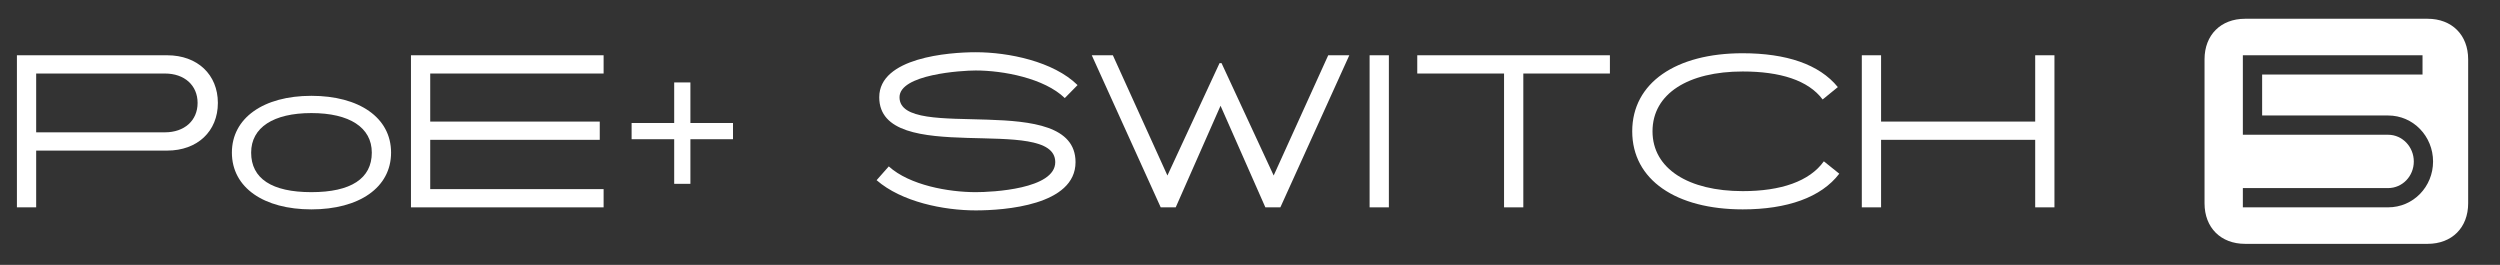
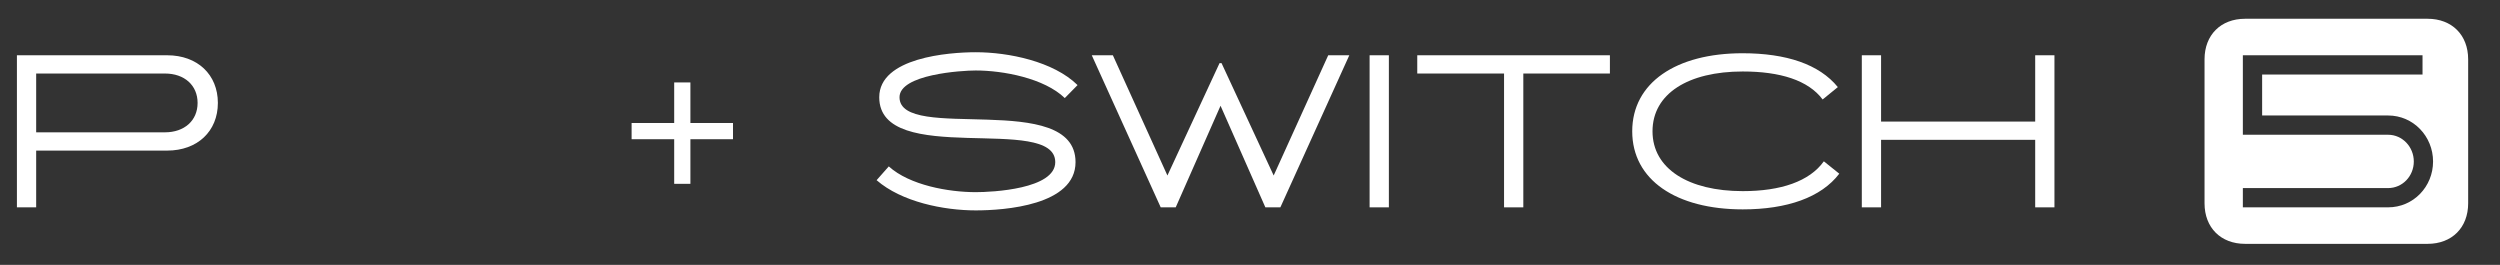
<svg xmlns="http://www.w3.org/2000/svg" id="Layer_1" version="1.1" viewBox="0 0 209.561 22.2">
  <rect x="0" y="0" width="209.561" height="22.2" fill="#333333" stroke="none" />
  <defs>
    <style>
      .st0 {
        fill: #fff;
      }
    </style>
  </defs>
  <path class="st0" d="M3.032,12.622v4.759h-1.614V4.633h12.596c2.532,0,4.249,1.615,4.249,3.995,0,2.379-1.717,3.995-4.249,3.995H3.032ZM13.826,11.092c1.632,0,2.737-.986,2.737-2.464,0-1.479-1.105-2.465-2.737-2.465H3.032v4.929h10.794Z" />
-   <path class="st0" d="M26.101,8.032c3.994,0,6.68,1.819,6.68,4.76,0,2.94-2.686,4.759-6.68,4.759-3.978,0-6.663-1.818-6.663-4.759,0-2.89,2.635-4.76,6.663-4.76ZM26.101,16.107c3.314,0,5.065-1.139,5.065-3.314,0-2.108-1.87-3.315-5.065-3.315-3.179,0-5.049,1.207-5.049,3.315,0,2.176,1.734,3.314,5.049,3.314Z" />
-   <path class="st0" d="M34.449,4.633h16.148v1.53h-14.534v4.028h14.211v1.53h-14.211v4.131h14.534v1.529h-16.148V4.633Z" />
  <path class="st0" d="M57.873,6.91v3.4h3.57v1.36h-3.57v3.739h-1.359v-3.739h-3.57v-1.36h3.57v-3.4h1.359Z" />
  <path class="st0" d="M73.48,15.104l1.021-1.156c1.75,1.581,5.014,2.159,7.292,2.159,1.377,0,6.663-.255,6.663-2.516,0-4.08-14.754.476-14.754-5.439,0-3.332,5.847-3.774,8.091-3.774,2.736,0,6.51.765,8.533,2.754l-1.071,1.088c-1.717-1.666-5.167-2.312-7.462-2.312-1.19,0-6.392.323-6.392,2.244,0,3.841,14.755-.646,14.755,5.439,0,3.62-5.949,4.045-8.363,4.045-2.703,0-6.222-.714-8.312-2.532Z" />
  <path class="st0" d="M93.285,4.633l4.573,10.079,4.368-9.417h.17l4.369,9.417,4.572-10.079h1.768l-5.779,12.748h-1.258l-3.757-8.516-3.757,8.516h-1.258l-5.779-12.748s1.768,0,1.768 0Z" />
  <path class="st0" d="M114.806,4.633h1.615v12.748h-1.615V4.633Z" />
  <path class="st0" d="M118.801,4.633h16.148v1.53h-7.258v11.218h-1.615V6.163h-7.275v-1.53Z" />
  <path class="st0" d="M154.176,14.56c-1.513,1.988-4.368,2.991-8.091,2.991-5.576,0-9.265-2.465-9.265-6.544,0-4.08,3.688-6.544,9.247-6.544,3.655,0,6.426.917,7.989,2.838l-1.274,1.037c-1.207-1.615-3.57-2.346-6.697-2.346-4.556,0-7.564,1.853-7.564,5.014,0,3.145,3.025,5.015,7.564,5.015,3.195,0,5.592-.816,6.799-2.499,0,0,1.292,1.037,1.292,1.037Z" />
  <path class="st0" d="M156.065,4.633h1.615v5.558h12.919v-5.558h1.614v12.748h-1.614v-5.66h-12.919v5.66h-1.615V4.633Z" />
  <path class="st0" d="M184.794,4.973c0-2.04,1.36-3.4,3.4-3.4h15.298c2.04,0,3.4,1.36,3.4,3.4v12.068c0,2.04-1.36,3.399-3.4,3.399h-15.298c-2.04,0-3.4-1.359-3.4-3.399V4.973ZM200.178,9.681h-10.556v-3.434h13.445v-1.615h-15.061v6.663h12.171c1.207,0,2.159,1.02,2.159,2.243,0,1.225-.952,2.228-2.159,2.228h-12.171v1.614h12.171c2.125,0,3.773-1.733,3.773-3.842,0-2.107-1.648-3.858-3.773-3.858Z" />
</svg>